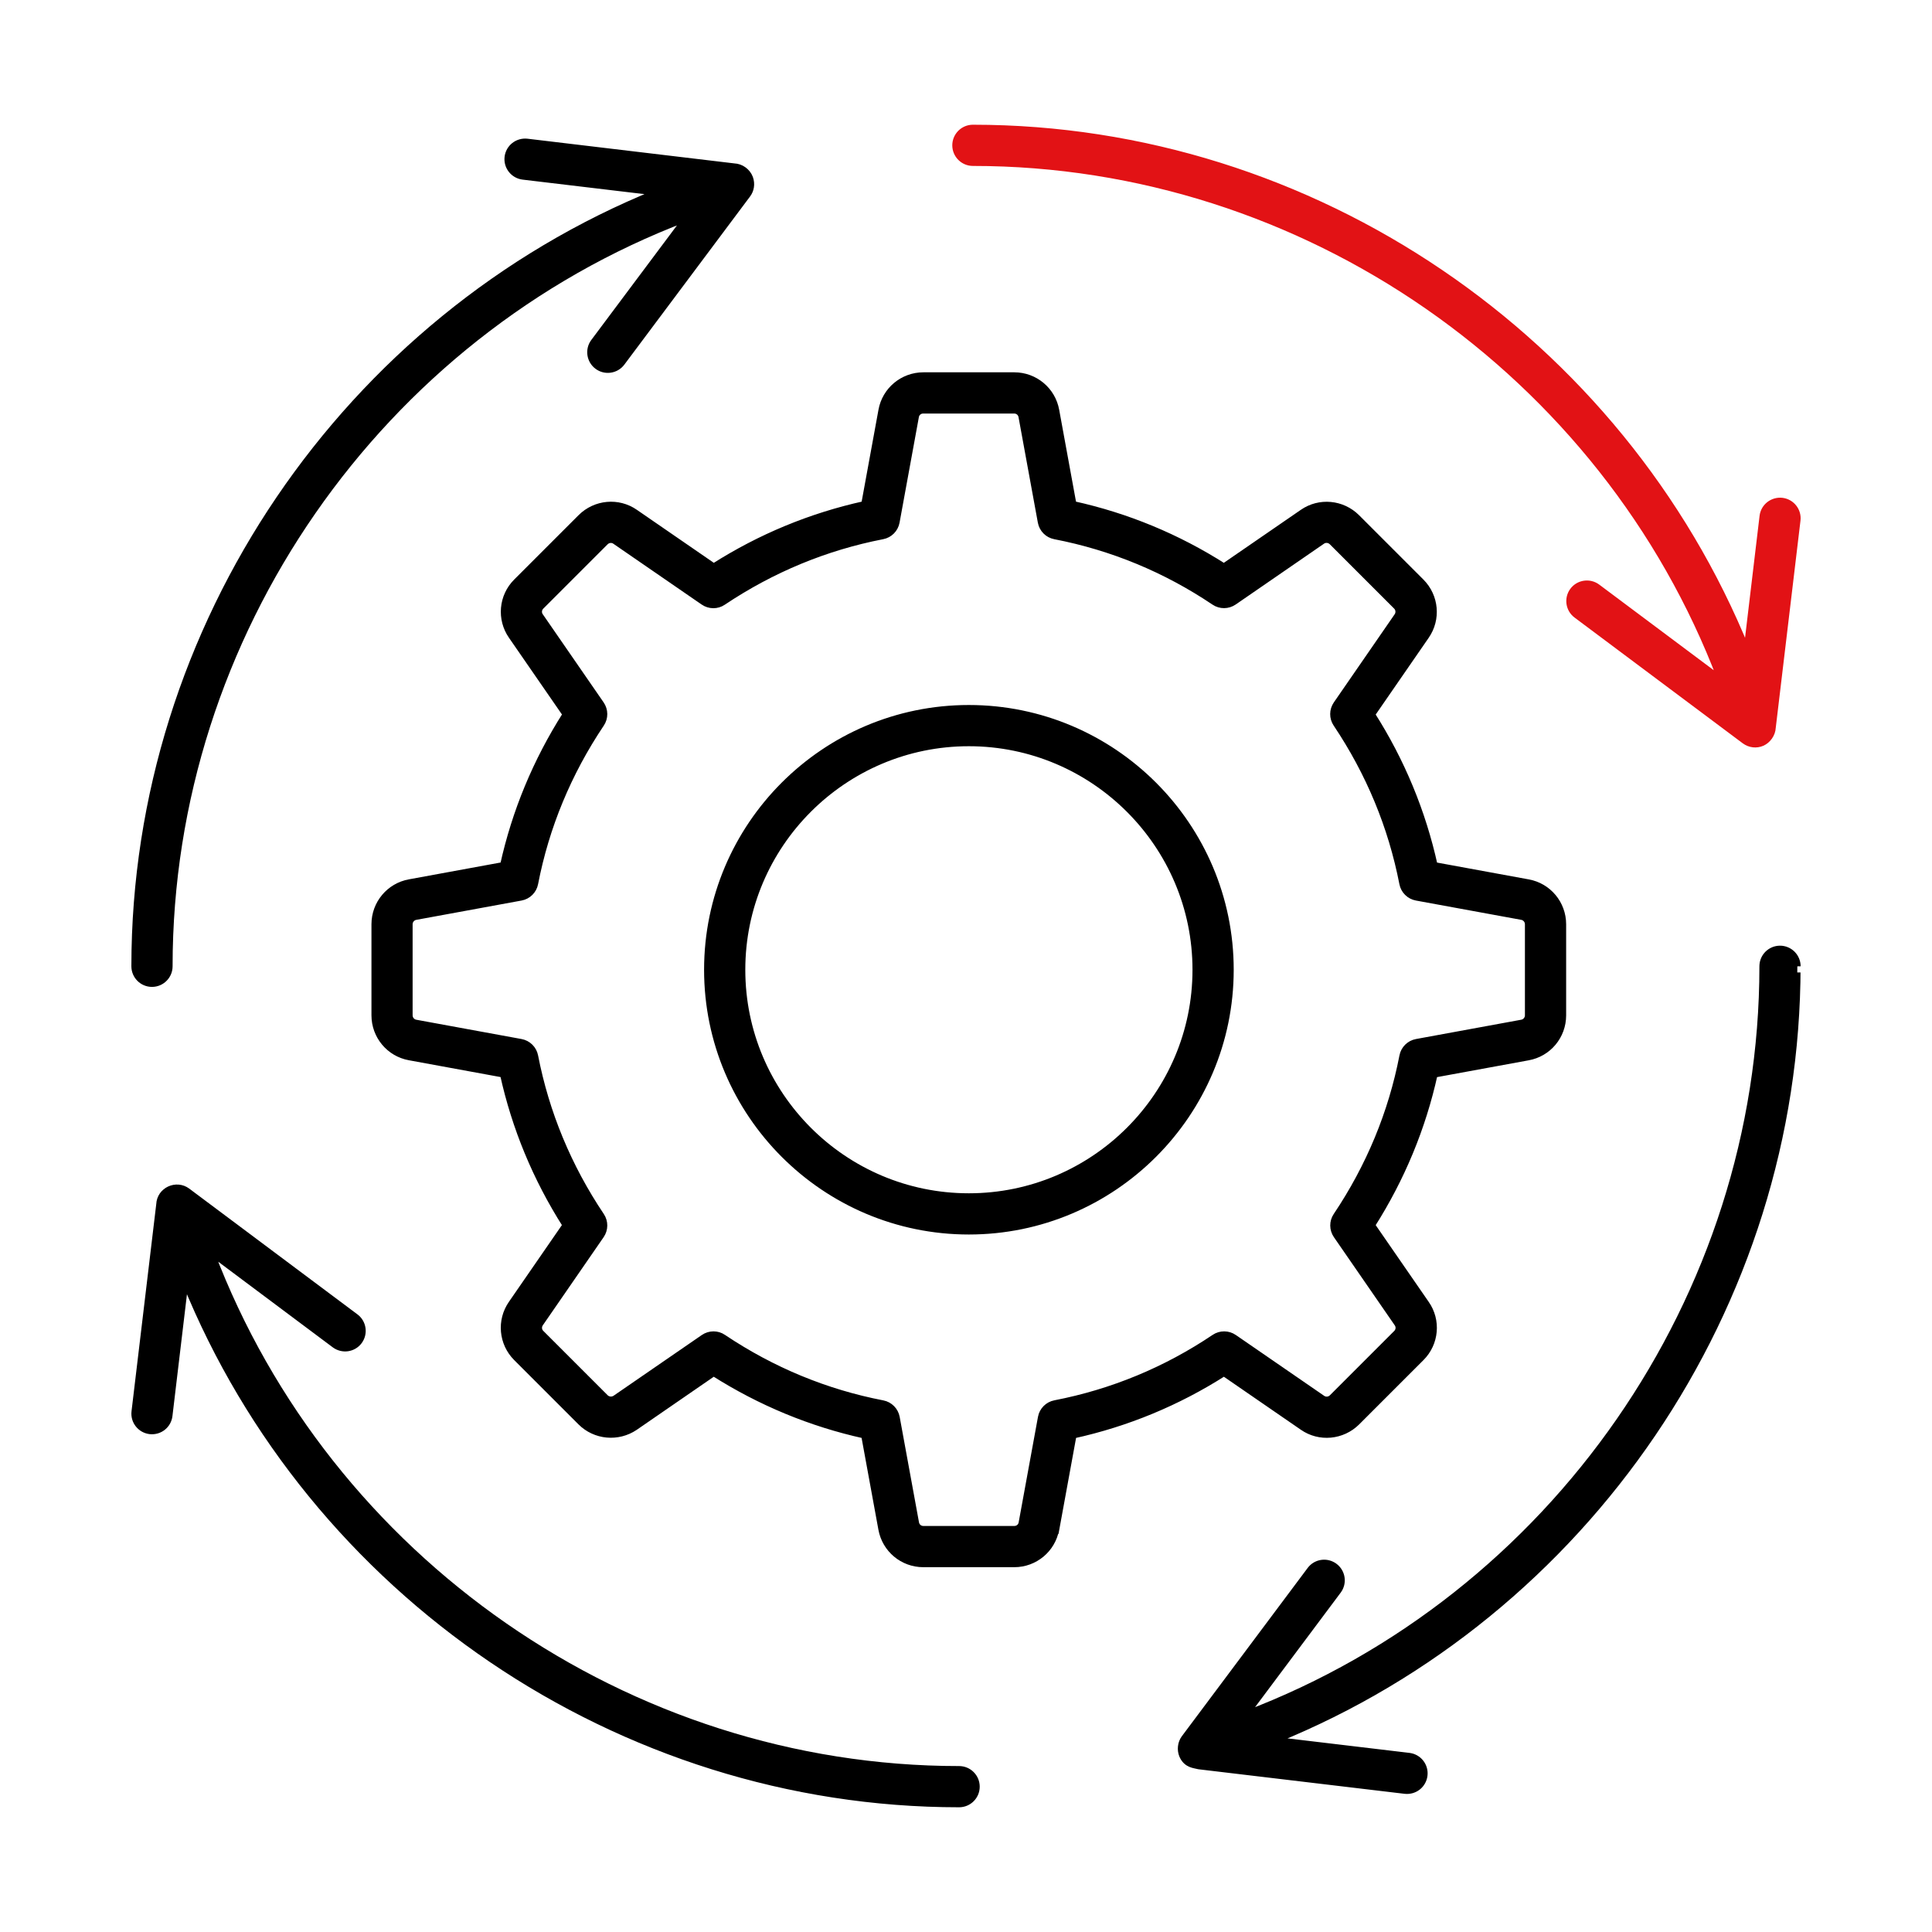
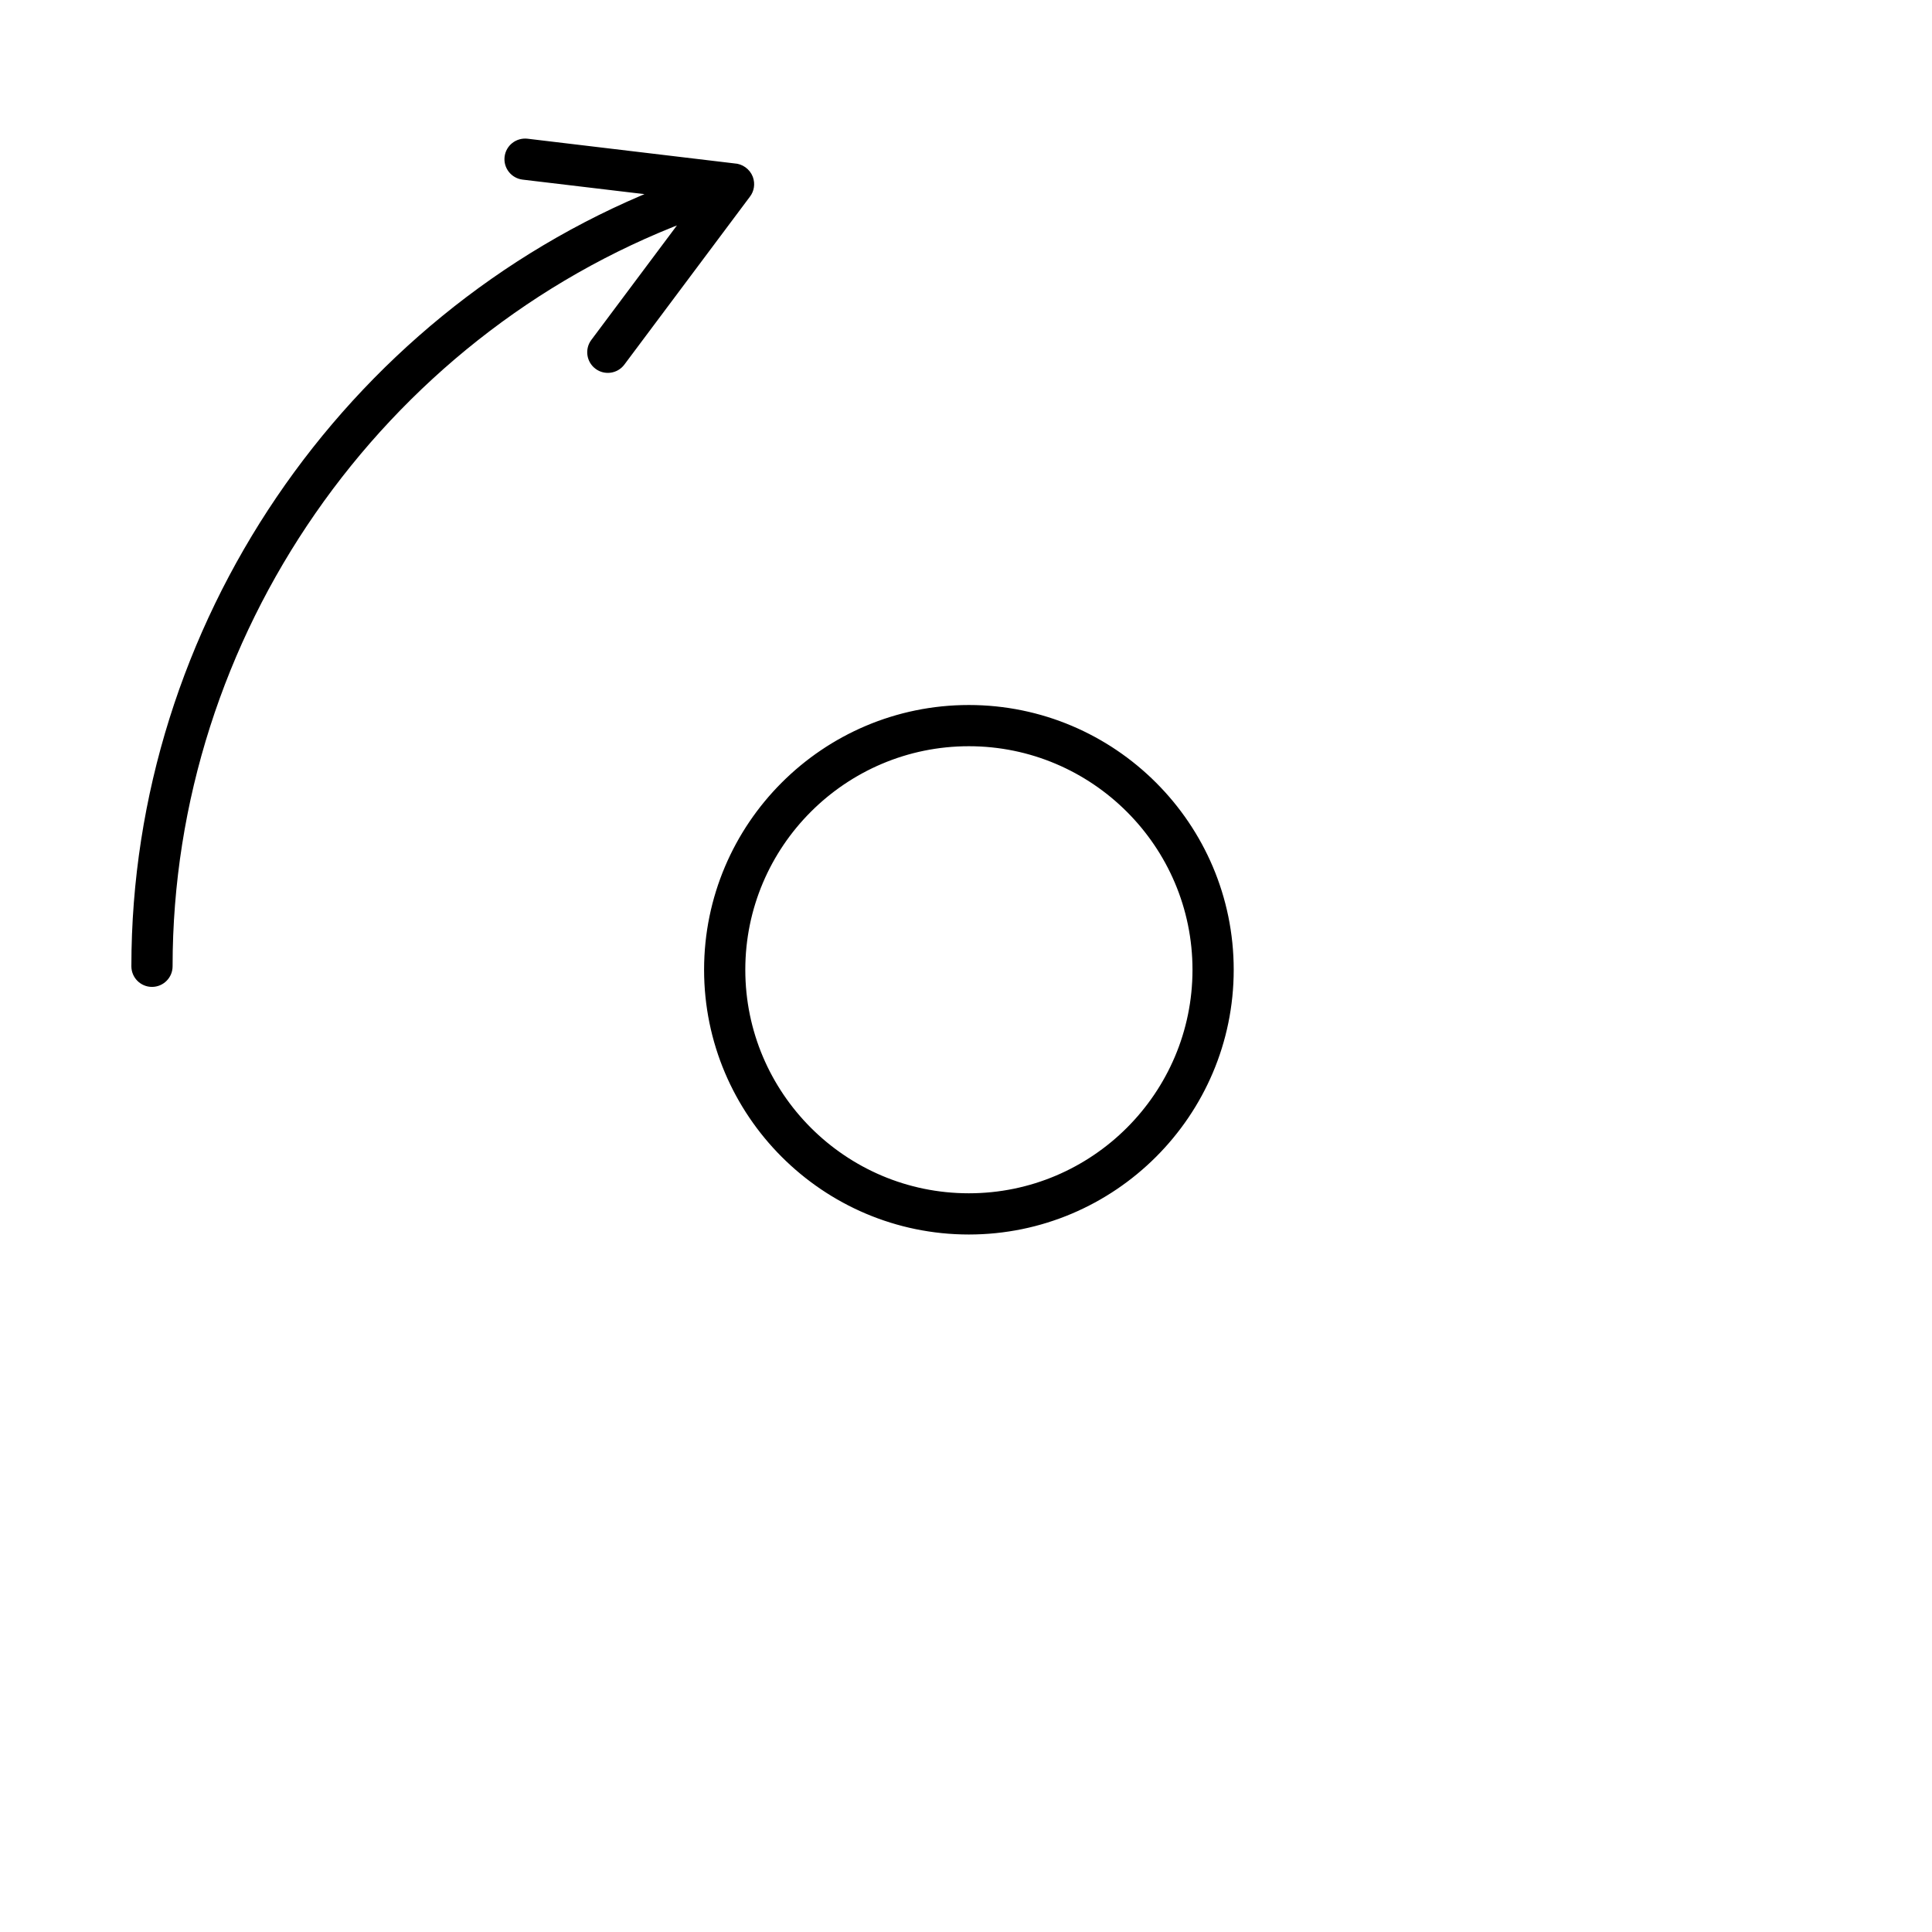
<svg xmlns="http://www.w3.org/2000/svg" id="eYR8FBfrsD01" viewBox="0 0 300 300" shape-rendering="geometricPrecision" text-rendering="geometricPrecision">
  <style>
#eYR8FBfrsD07 {animation-name: eYR8FBfrsD07_f_p, eYR8FBfrsD07_s_p;animation-duration: 12000ms;animation-fill-mode: forwards;animation-timing-function: linear;animation-direction: normal;animation-iteration-count: infinite;}@keyframes eYR8FBfrsD07_f_p { 0% {fill: #000;animation-timing-function: step-end} 75% {fill: #e21215;animation-timing-function: step-end} 100% {fill: #000}}@keyframes eYR8FBfrsD07_s_p { 0% {stroke: #000;animation-timing-function: step-end} 75% {stroke: #e21215;animation-timing-function: step-end} 100% {stroke: #000}} #eYR8FBfrsD08 {animation-name: eYR8FBfrsD08_f_p, eYR8FBfrsD08_s_p;animation-duration: 12000ms;animation-fill-mode: forwards;animation-timing-function: linear;animation-direction: normal;animation-iteration-count: infinite;}@keyframes eYR8FBfrsD08_f_p { 0% {fill: #e21215;animation-timing-function: step-end} 25% {fill: #000} 100% {fill: #000}}@keyframes eYR8FBfrsD08_s_p { 0% {stroke: #e21215;animation-timing-function: step-end} 25% {stroke: #000} 100% {stroke: #000}} #eYR8FBfrsD09 {animation-name: eYR8FBfrsD09_f_p, eYR8FBfrsD09_s_p;animation-duration: 12000ms;animation-fill-mode: forwards;animation-timing-function: linear;animation-direction: normal;animation-iteration-count: infinite;}@keyframes eYR8FBfrsD09_f_p { 0% {fill: #000;animation-timing-function: step-end} 25% {fill: #e21215;animation-timing-function: step-end} 50% {fill: #000} 100% {fill: #000}}@keyframes eYR8FBfrsD09_s_p { 0% {stroke: #000;animation-timing-function: step-end} 25% {stroke: #e21215;animation-timing-function: step-end} 50% {stroke: #000} 100% {stroke: #000}} #eYR8FBfrsD010 {animation-name: eYR8FBfrsD010_f_p, eYR8FBfrsD010_s_p;animation-duration: 12000ms;animation-fill-mode: forwards;animation-timing-function: linear;animation-direction: normal;animation-iteration-count: infinite;}@keyframes eYR8FBfrsD010_f_p { 0% {fill: #000;animation-timing-function: step-end} 50% {fill: #e21215;animation-timing-function: step-end} 75% {fill: #000} 100% {fill: #000}}@keyframes eYR8FBfrsD010_s_p { 0% {stroke: #000;animation-timing-function: step-end} 50% {stroke: #e21215;animation-timing-function: step-end} 75% {stroke: #000} 100% {stroke: #000}}
</style>
  <g transform="translate(-0 0.583)">
    <g>
-       <path d="M163.99,236.87l2.67-14.59c8.33-1.83,16.19-5.08,23.4-9.68l12.21,8.41c2.61,1.82,6.16,1.49,8.43-.77l9.99-9.99c2.25-2.25,2.57-5.79.75-8.39l-8.42-12.19c4.62-7.27,7.88-15.13,9.71-23.43l14.55-2.67c3.14-.56,5.41-3.29,5.41-6.48v-14.15c0-3.2-2.28-5.92-5.4-6.48l-14.56-2.67c-1.83-8.29-5.08-16.16-9.71-23.43l8.41-12.18c1.82-2.62,1.5-6.15-.75-8.41l-9.99-9.99c-2.27-2.27-5.82-2.59-8.42-.78l-12.22,8.41c-7.22-4.6-15.07-7.85-23.4-9.68l-2.67-14.58c-.56-3.14-3.29-5.42-6.48-5.42h-14.12c-3.19,0-5.92,2.28-6.48,5.41l-2.67,14.59c-8.3,1.83-16.15,5.07-23.4,9.68L98.62,79c-2.61-1.82-6.16-1.5-8.43.77L80.2,89.76c-2.26,2.25-2.57,5.79-.76,8.4l8.42,12.19c-4.62,7.27-7.88,15.13-9.71,23.43L63.6,136.45c-3.14.56-5.42,3.29-5.42,6.48v14.15c0,3.19,2.28,5.92,5.4,6.48l14.56,2.67c1.83,8.29,5.08,16.16,9.71,23.43l-8.41,12.18c-1.82,2.62-1.5,6.15.75,8.41l9.99,9.99c2.24,2.24,5.78,2.57,8.42.78l12.22-8.42c7.25,4.6,15.1,7.85,23.4,9.68l2.67,14.58c.57,3.14,3.29,5.41,6.48,5.41h14.12c3.2,0,5.92-2.28,6.48-5.41v0Zm-21.78-.97l-3-16.38c-.2-1.09-1.05-1.95-2.14-2.16-8.86-1.71-17.19-5.16-24.78-10.25-.45-.31-.98-.46-1.5-.46s-1.07.16-1.53.48l-13.7,9.43c-.49.33-1.15.27-1.56-.14l-9.99-9.99c-.41-.4-.46-1.04-.13-1.51l9.44-13.68c.63-.91.64-2.12.02-3.04-5.11-7.62-8.56-15.96-10.28-24.81-.21-1.09-1.07-1.94-2.16-2.14l-16.36-3c-.55-.1-.97-.6-.97-1.17v-14.15c0-.57.42-1.07.98-1.17l16.35-3c1.09-.2,1.95-1.05,2.16-2.14c1.71-8.84,5.17-17.19,10.28-24.81.62-.92.61-2.12-.02-3.04L83.87,95.08c-.33-.47-.27-1.1.13-1.5l9.99-9.99c.42-.42,1.07-.49,1.54-.15l13.71,9.44c.91.63,2.12.64,3.03.02c7.59-5.08,15.92-8.53,24.78-10.25c1.09-.21,1.94-1.07,2.14-2.16l3-16.39c.1-.57.58-.97,1.17-.97h14.12c.59,0,1.07.4,1.17.98l3,16.38c.2,1.09,1.05,1.95,2.14,2.16c8.9,1.72,17.23,5.17,24.77,10.24.92.62,2.12.61,3.04-.02l13.72-9.45c.46-.32,1.11-.26,1.53.16l9.99,9.99c.4.4.46,1.04.13,1.52l-9.44,13.68c-.63.91-.64,2.12-.02,3.04c5.11,7.62,8.56,15.96,10.28,24.81.21,1.09,1.07,1.94,2.16,2.14l16.37,3c.55.1.97.6.97,1.17v14.15c0,.57-.42,1.07-.98,1.17l-16.35,3c-1.09.2-1.95,1.05-2.16,2.14-1.71,8.84-5.17,17.19-10.28,24.81-.62.92-.61,2.12.02,3.04l9.45,13.69c.33.47.27,1.1-.13,1.5l-9.99,9.99c-.42.42-1.06.49-1.54.15l-13.71-9.44c-.91-.63-2.12-.64-3.04-.02-7.54,5.07-15.88,8.52-24.77,10.24-1.09.21-1.94,1.07-2.14,2.16l-3,16.39c-.1.57-.58.97-1.17.97h-14.12c-.58,0-1.07-.4-1.17-.98v0Z" stroke="#000" stroke-miterlimit="10" />
      <path d="M191.07,150c0-22.39-18.23-40.61-40.63-40.61s-40.61,18.22-40.61,40.61s18.22,40.61,40.61,40.61s40.63-18.22,40.63-40.61Zm-40.63,35.21c-19.42,0-35.21-15.8-35.21-35.21s15.8-35.21,35.21-35.21s35.23,15.8,35.23,35.21-15.8,35.21-35.23,35.21Z" stroke="#000" stroke-miterlimit="10" />
      <path id="eYR8FBfrsD07" d="M23.6,152.7c1.49,0,2.7-1.21,2.7-2.7c0-51.51,32.6-98.08,80.26-116.14L92.22,53.04c-.89,1.19-.65,2.88.55,3.78c1.19.89,2.88.65,3.78-.55l19.53-26.12c.49-.66.7-1.59.35-2.56-.4-1.06-1.43-1.72-2.41-1.76L81.85,21.99c-1.49-.16-2.82.88-3,2.36s.88,2.82,2.36,3l20.82,2.48C53.73,49.38,20.9,97.2,20.9,150c0,1.49,1.21,2.7,2.7,2.7v0Z" transform="translate(0-.538)" stroke="#000" stroke-miterlimit="10" />
-       <path id="eYR8FBfrsD08" d="M273.72,80.75l-2.48,20.82C251.7,53.28,203.87,20.45,151.07,20.45c-1.49,0-2.7,1.21-2.7,2.7s1.21,2.7,2.7,2.7c51.51,0,98.08,32.6,116.14,80.25L248.03,91.76c-1.19-.89-2.89-.65-3.78.54s-.65,2.89.55,3.78l26.12,19.53c.8.59,1.83.69,2.68.32.89-.38,1.6-1.35,1.64-2.38l3.84-32.17c.18-1.48-.88-2.82-2.36-3-1.49-.16-2.82.88-3,2.36v0Z" transform="translate(0-1.166)" fill="#e21215" stroke="#e21215" stroke-miterlimit="10" stroke-dashoffset="1" />
-       <path id="eYR8FBfrsD09" d="M279.1,150c0-1.49-1.21-2.7-2.7-2.7s-2.7,1.21-2.7,2.7c0,51.51-32.61,98.08-80.26,116.14l14.34-19.18c.89-1.19.65-2.88-.55-3.78-1.2-.89-2.89-.65-3.78.55l-19.53,26.12c-.58.78-.67,1.85-.32,2.68.64,1.49,1.88,1.47,2.56,1.66l32,3.81c1.54.17,2.83-.92,3-2.36.18-1.48-.88-2.82-2.36-3l-20.83-2.48c48.29-19.54,81.12-67.37,81.12-120.17v0Z" transform="translate(0-.538)" stroke="#000" stroke-miterlimit="14" stroke-dashoffset="1" stroke-dasharray="445.062" />
-       <path id="eYR8FBfrsD010" d="M23.28,221.61c1.54.17,2.83-.92,3-2.36l2.48-20.82c19.54,48.29,67.37,81.12,120.17,81.12c1.49,0,2.7-1.21,2.7-2.7s-1.21-2.7-2.7-2.7c-51.51,0-98.08-32.61-116.14-80.26l19.18,14.34c1.2.89,2.89.65,3.78-.54s.65-2.89-.55-3.78L29.08,184.38c-1.68-1.26-4.23-.15-4.32,2.06l-3.84,32.17c-.18,1.48.88,2.82,2.36,3Z" stroke="#000" stroke-miterlimit="10" />
    </g>
  </g>
</svg>